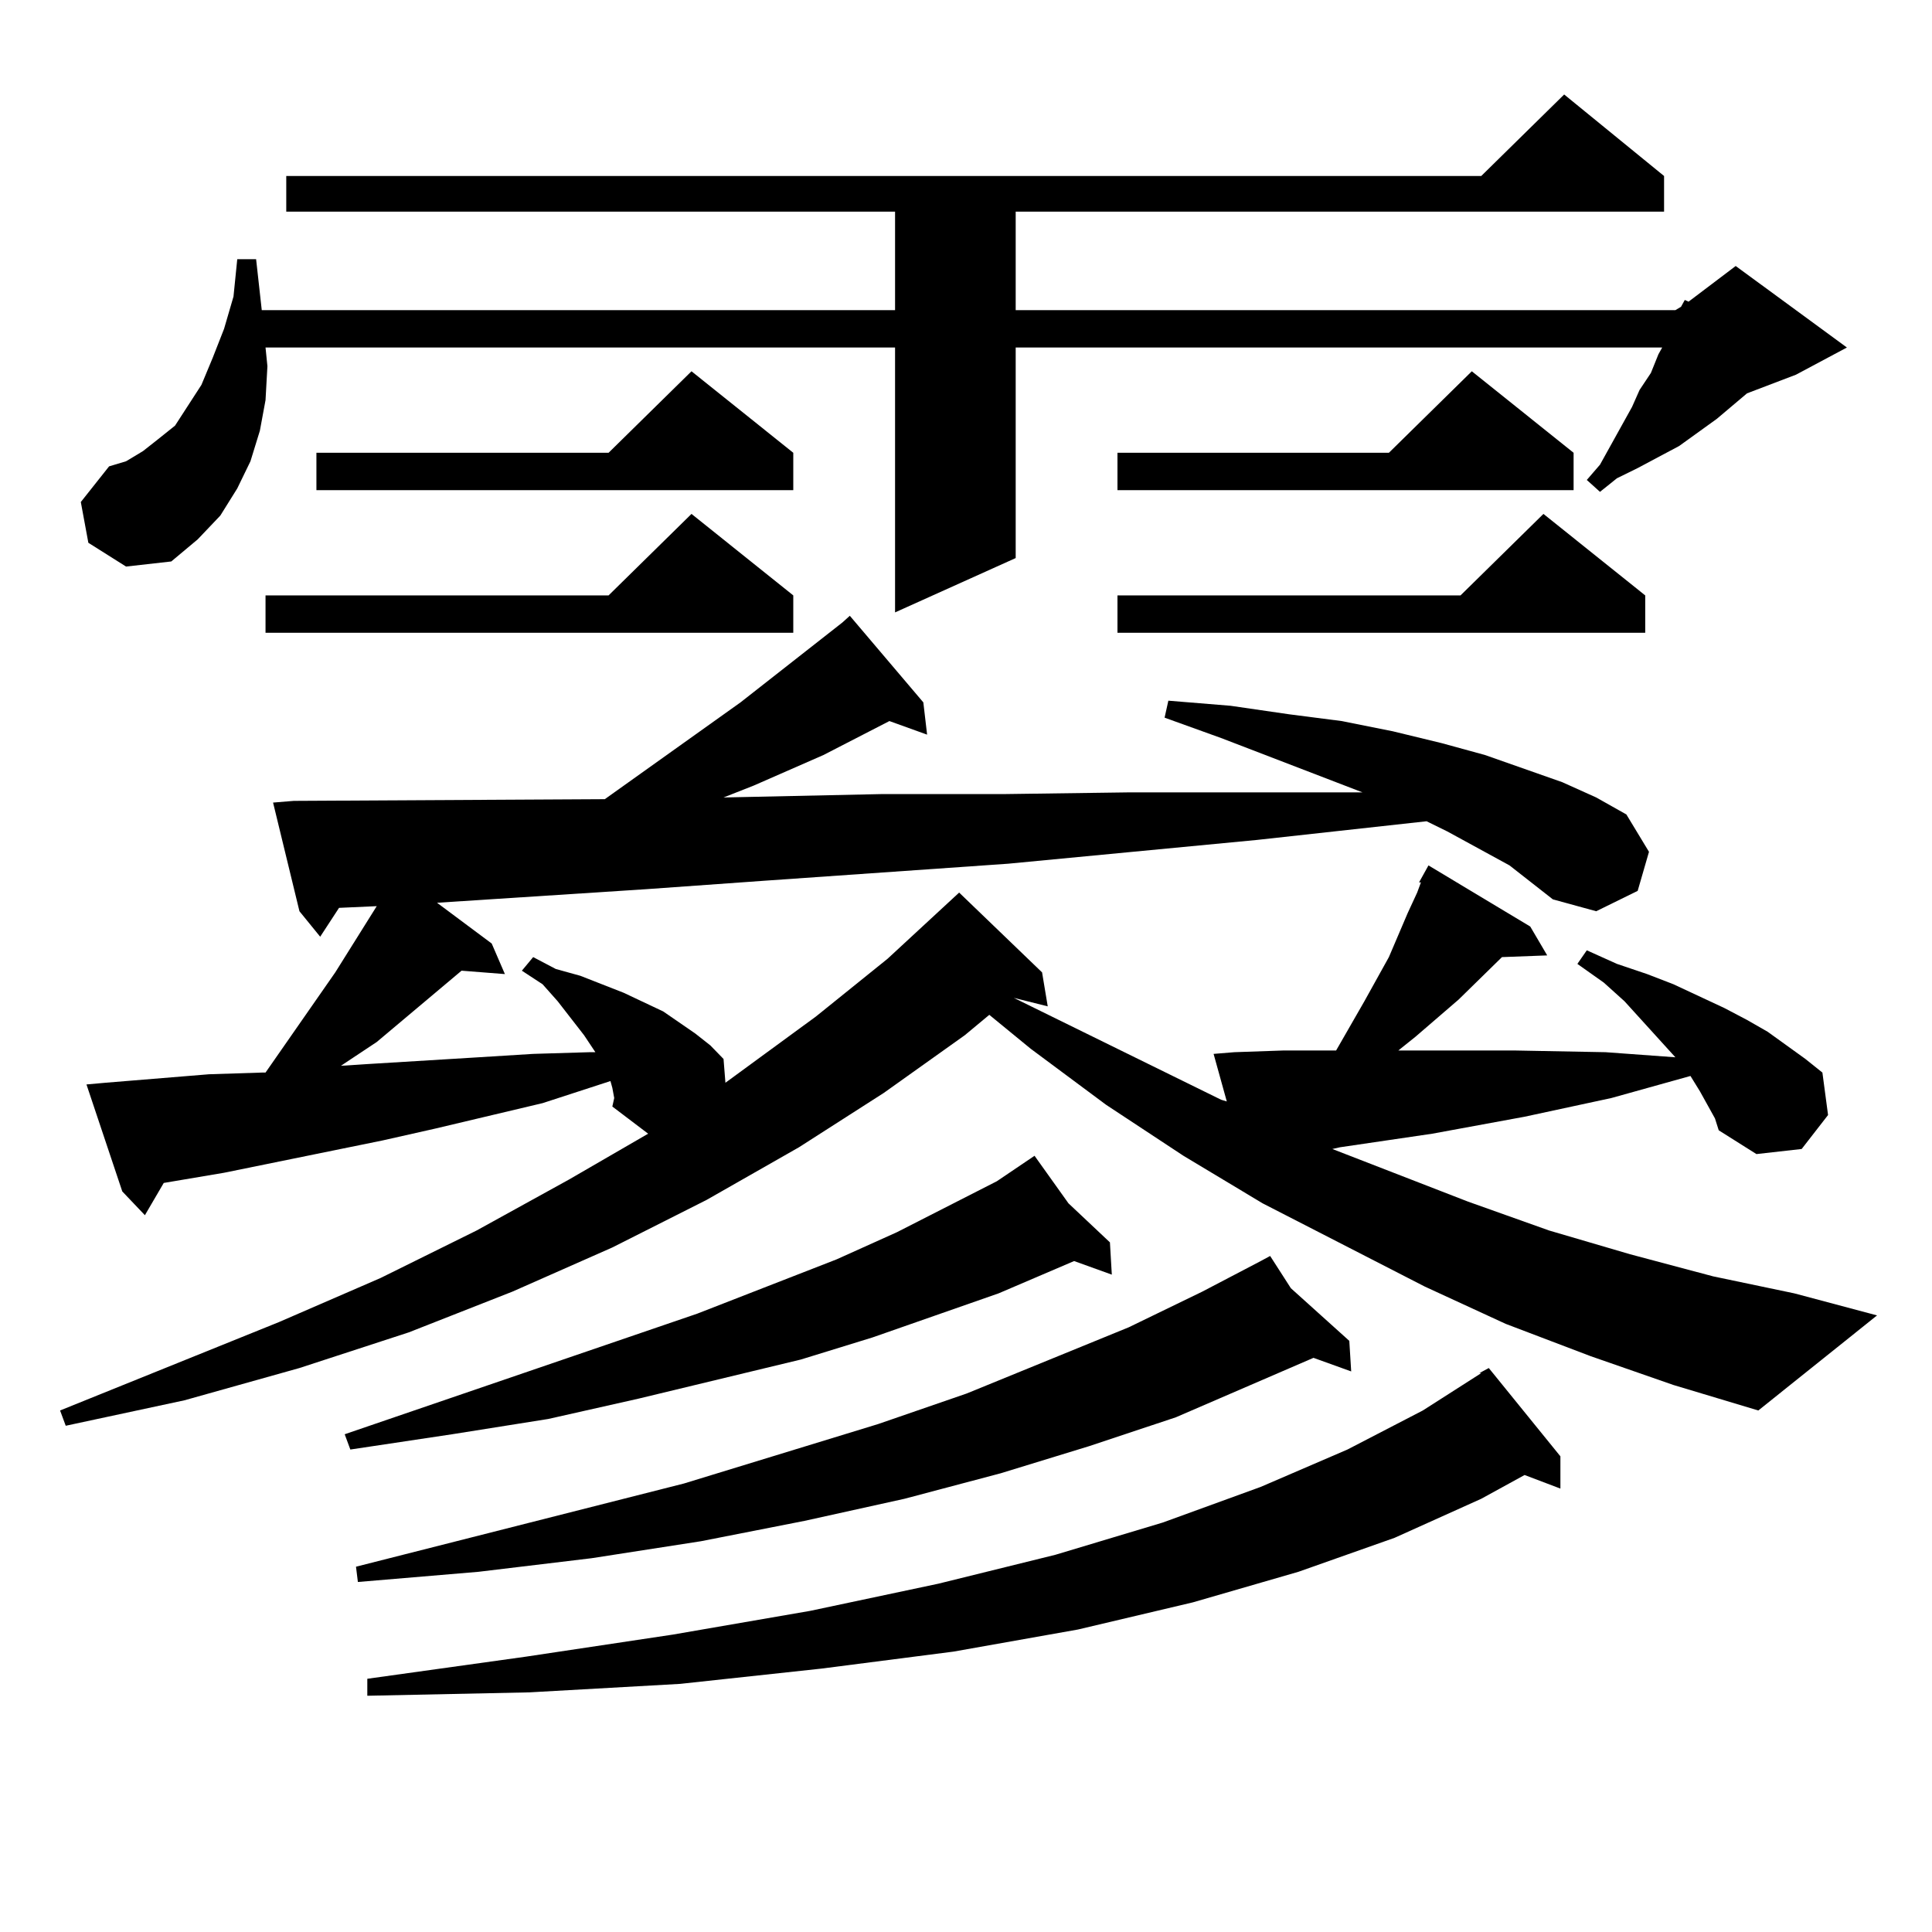
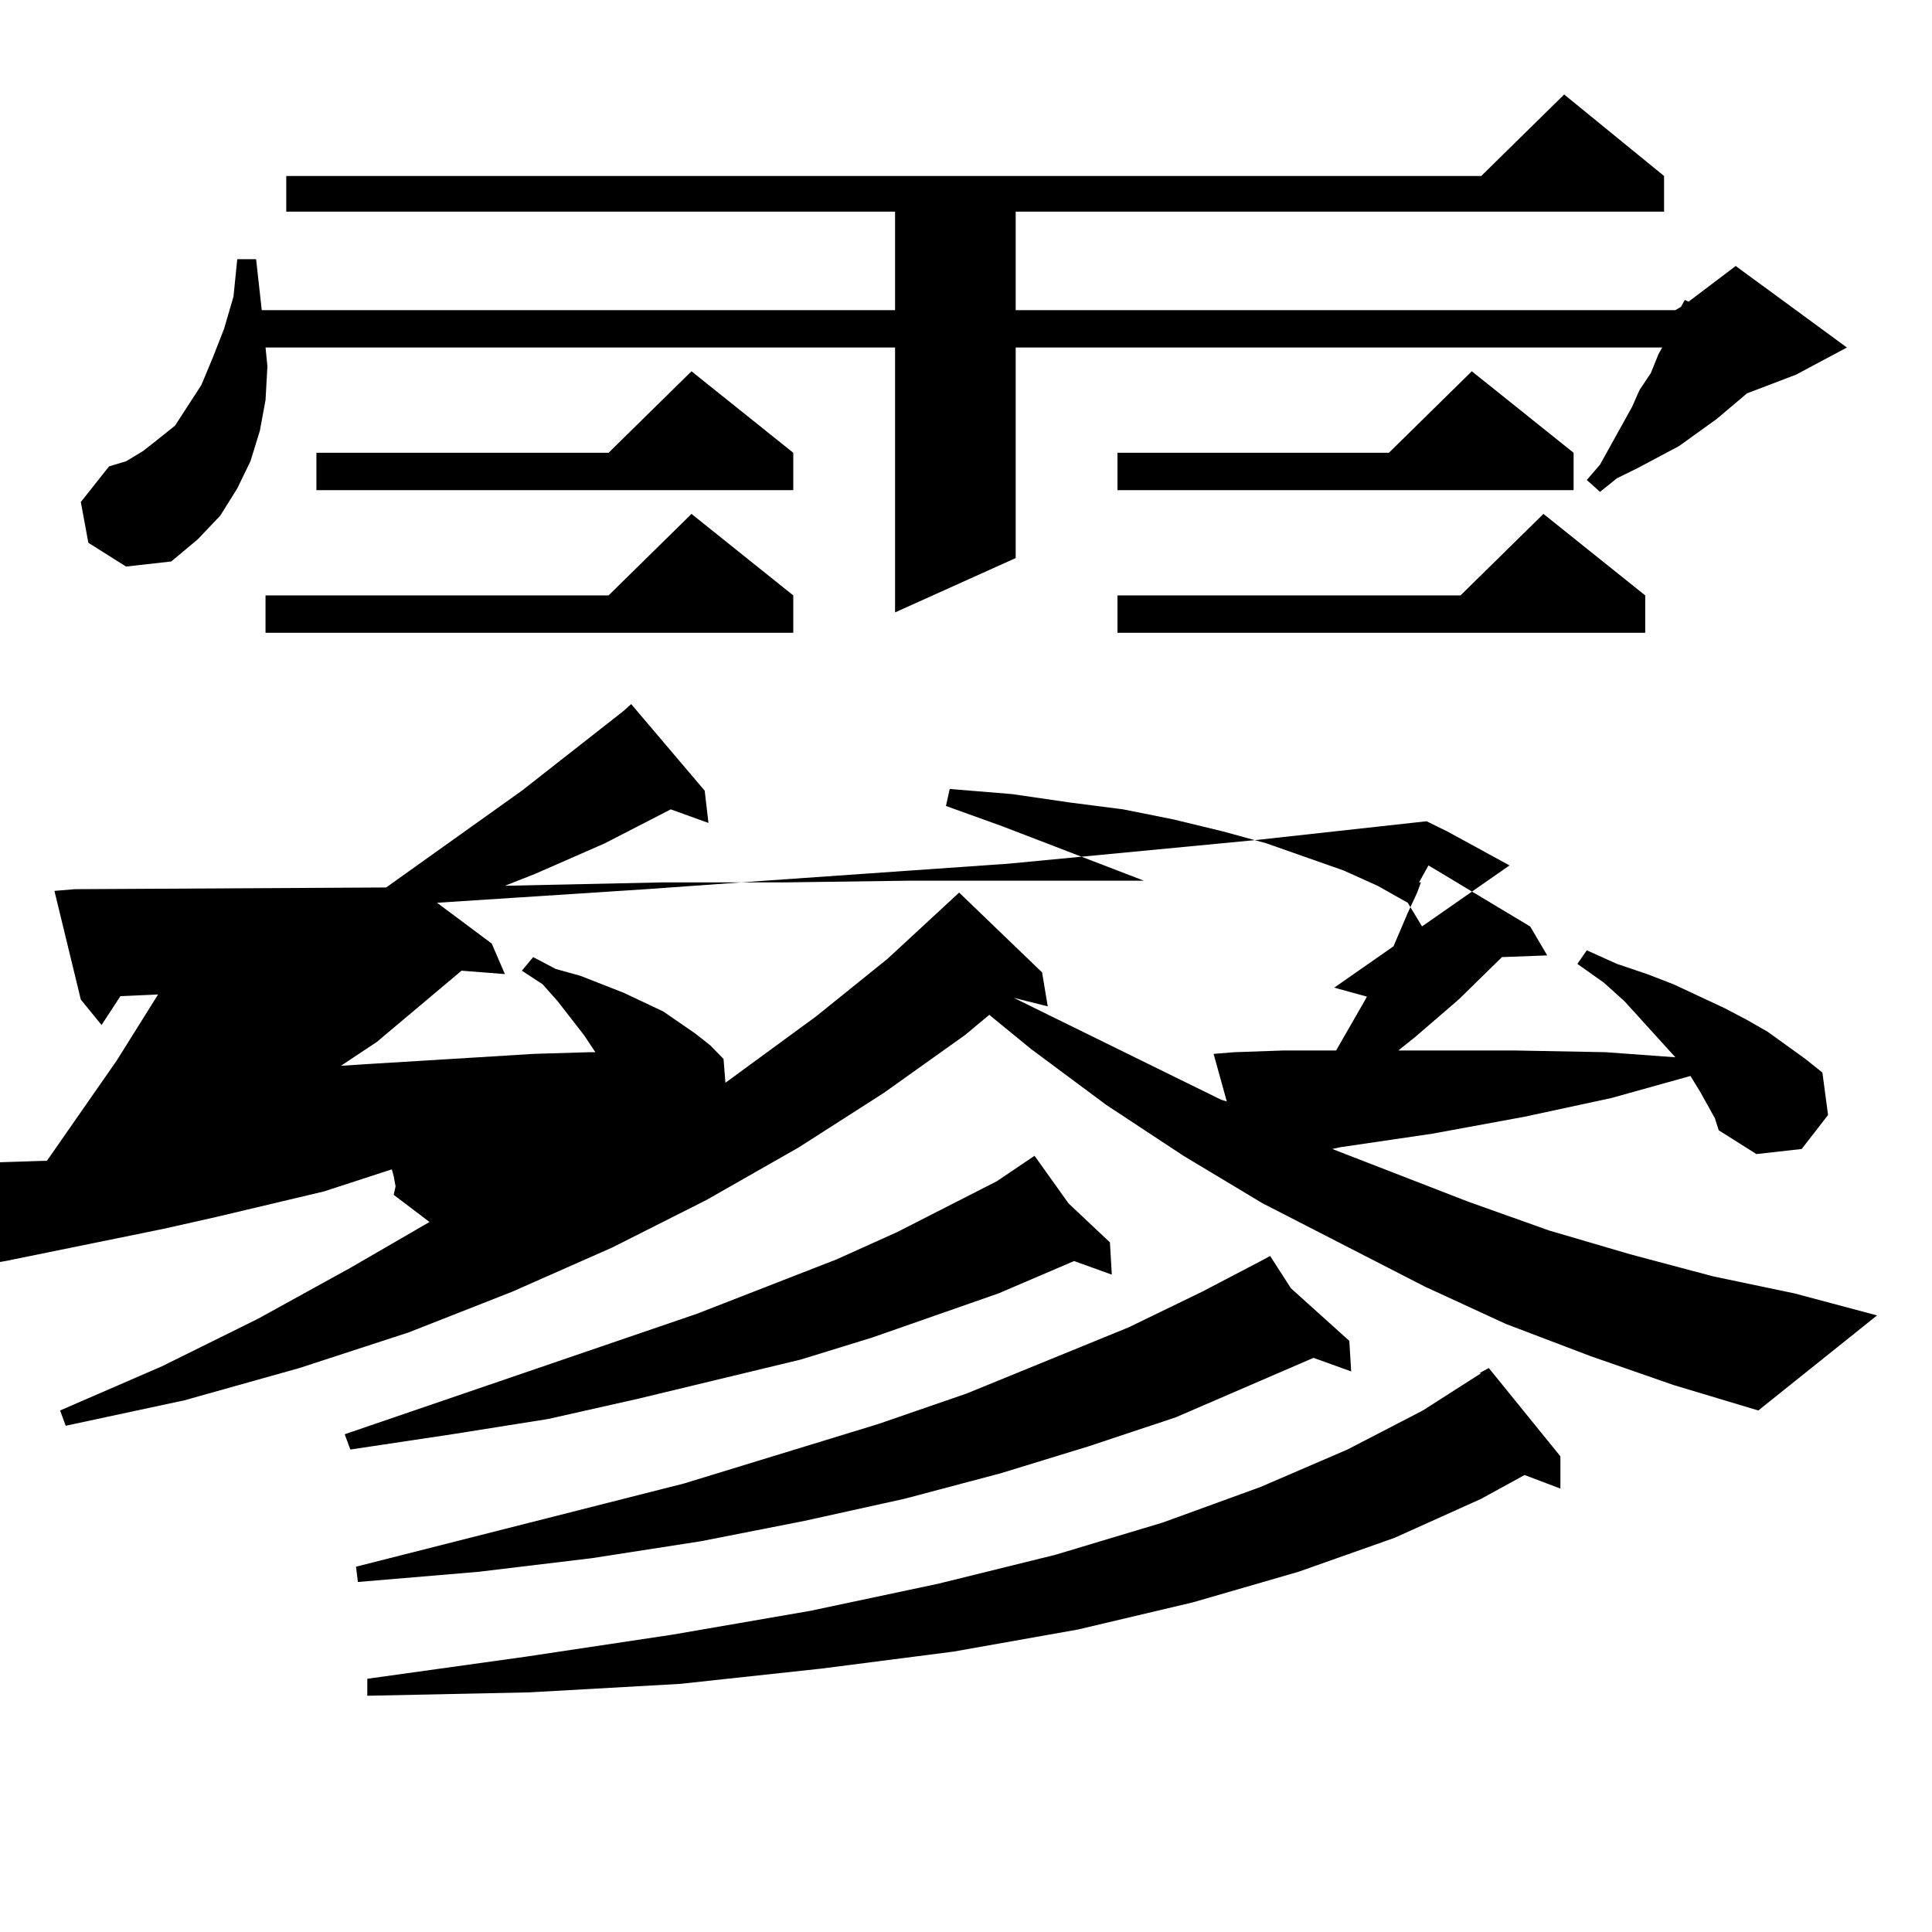
<svg xmlns="http://www.w3.org/2000/svg" version="1.1" id="图层_1" x="0px" y="0px" width="1000px" height="1000px" viewBox="0 0 1000 1000" enable-background="new 0 0 1000 1000" xml:space="preserve">
-   <path d="M781.322,447.933l-32.194-17.578l-10.731-5.273l-87.803,9.668l-128.777,12.305l-125.851,8.789l-61.462,4.395l-108.29,7.031  l28.292,21.094l6.829,15.82l-22.438-1.758l-43.901,36.914l-18.536,12.305l13.658-0.879l57.56-3.516l28.292-1.758l29.268-0.879h2.927  l-5.854-8.789l-13.658-17.578l-7.805-8.789l-10.731-7.031l5.854-7.031l11.707,6.152l12.683,3.516l22.438,8.789l20.487,9.668  l16.585,11.426l7.805,6.152l6.829,7.031l0.976,12.305l46.828-34.277l37.072-29.883l37.072-34.277l42.926,41.309l2.927,17.578  l-17.561-4.395l107.314,52.734l2.927,0.879l-6.829-24.609l10.731-0.879l25.365-0.879h24.39h2.927l14.634-25.488l12.683-22.852  l9.756-22.852l4.878-10.547l1.951-5.273h-0.976l4.878-8.789l52.682,31.641l8.78,14.941l-23.414,0.879l-22.438,21.973l-22.438,19.336  l-8.78,7.031h60.486l46.828,0.879l36.097,2.637l-26.341-29.004l-10.731-9.668l-13.658-9.668l4.878-7.031l15.609,7.031l15.609,5.273  l13.658,5.273l26.341,12.305l11.707,6.152l10.731,6.152l19.512,14.063l8.78,7.031l2.927,21.973l-13.658,17.578l-23.414,2.637  l-19.512-12.305l-1.951-6.152l-3.902-7.031l-3.902-7.031l-4.878-7.91l-40.975,11.426l-44.877,9.668l-47.804,8.789l-47.804,7.031  l-3.902,0.879l70.242,27.246l41.95,14.941l41.95,12.305l42.926,11.426l41.95,8.789l42.926,11.426L910.1,730.062l-43.901-13.184  l-42.926-14.941l-43.901-16.699l-41.95-19.336l-83.9-43.066l-40.975-24.609l-39.999-26.367l-39.023-29.004l-21.463-17.578  l-12.683,10.547l-41.95,29.883l-43.901,28.125l-47.804,27.246l-48.779,24.609l-51.706,22.852l-53.657,21.094l-56.584,18.457  l-59.511,16.699l-61.462,13.184l-2.927-7.91l113.168-45.703l52.682-22.852l49.755-24.609l47.804-26.367l40.975-23.73l-18.536-14.063  l0.976-4.395l-0.976-5.273l-0.976-3.516l-35.121,11.426l-55.608,13.184l-27.316,6.152l-81.949,16.699l-31.219,5.273l-9.756,16.699  l-11.707-12.305l-18.536-55.371l9.756-0.879l53.657-4.395l27.316-0.879h1.951l36.097-51.855l21.463-34.277l-19.512,0.879  l-9.756,14.941l-10.731-13.184l-13.658-56.25l10.731-0.879l160.972-0.879l70.242-50.098l52.682-41.309l3.902-3.516l38.048,44.824  l1.951,16.699l-19.512-7.031l-34.146,17.578l-36.097,15.82l-15.609,6.152l81.949-1.758h63.413l64.389-0.879h120.973l-73.169-28.125  l-29.268-10.547l1.951-8.789l32.194,2.637l30.243,4.395l27.316,3.516l26.341,5.273l25.365,6.152l22.438,6.152l39.999,14.063  l17.561,7.91l15.609,8.789l11.707,19.336l-5.854,20.215l-21.463,10.547l-22.438-6.152L781.322,447.933z M45.73,280.941  l-3.902-21.094l14.634-18.457l8.78-2.637l8.78-5.273l7.805-6.152l8.78-7.031l6.829-10.547l6.829-10.547l5.854-14.063l5.854-14.941  l4.878-16.699l1.951-19.336h9.756l2.927,26.367h327.797v-50.977H148.167V91.097h618.521l42.926-42.188l51.706,42.188v18.457H525.719  v50.977h341.455l2.927-1.758l1.951-3.516l1.951,0.879l24.39-18.457l57.56,42.188l-26.341,14.063l-25.365,9.668l-15.609,13.184  l-19.512,14.063l-21.463,11.426l-10.731,5.273l-8.78,7.031l-6.829-6.152l6.829-7.91l16.585-29.883l3.902-8.789l5.854-8.789  l3.902-9.668l1.951-3.516H525.719v108.984l-62.438,28.125V179.867H137.436l0.976,9.668l-0.976,17.578l-2.927,15.82l-4.878,15.82  l-6.829,14.063l-8.78,14.063l-11.707,12.305l-13.658,11.426l-23.414,2.637L45.73,280.941z M410.6,308.187v19.336H137.436v-19.336  h177.557L357.918,266L410.6,308.187z M410.6,234.359v19.336H163.776v-19.336h151.216l42.926-42.188L410.6,234.359z M553.035,622.836  l21.463,20.215l0.976,16.699l-19.512-7.031l-39.023,16.699l-65.364,22.852l-37.072,11.426l-83.9,20.215l-46.828,10.547l-49.755,7.91  l-52.682,7.91l-2.927-7.91l182.435-62.402l72.193-28.125l31.219-14.063l51.706-26.367l19.512-13.184L553.035,622.836z   M668.154,666.781l30.243,27.246l0.976,15.82l-19.512-7.031l-71.218,30.762l-44.877,14.941l-45.853,14.063l-49.755,13.184  l-51.706,11.426l-53.657,10.547l-56.584,8.789l-58.535,7.031l-62.438,5.273l-0.976-7.91l169.752-43.066l100.485-30.762l45.853-15.82  l83.9-34.277l38.048-18.457l30.243-15.82l4.878-2.637L668.154,666.781z M807.663,753.793v16.699l-18.536-7.031l-22.438,12.305  l-44.877,20.215l-49.755,17.578l-54.633,15.82l-59.511,14.063l-64.389,11.426l-68.291,8.789l-73.169,7.91l-78.047,4.395l-83.9,1.758  v-8.789l81.949-11.426l76.096-11.426l71.218-12.305l66.34-14.063l60.486-14.941l55.608-16.699l50.73-18.457l44.877-19.336  l39.023-20.215l30.243-19.336h-0.976l4.878-2.637L807.663,753.793z M814.492,234.359v19.336H578.4v-19.336h140.484l42.926-42.188  L814.492,234.359z M851.564,308.187v19.336H578.4v-19.336h177.557L798.883,266L851.564,308.187z" />
+   <path d="M781.322,447.933l-32.194-17.578l-10.731-5.273l-87.803,9.668l-128.777,12.305l-125.851,8.789l-61.462,4.395l-108.29,7.031  l28.292,21.094l6.829,15.82l-22.438-1.758l-43.901,36.914l-18.536,12.305l13.658-0.879l57.56-3.516l28.292-1.758l29.268-0.879h2.927  l-5.854-8.789l-13.658-17.578l-7.805-8.789l-10.731-7.031l5.854-7.031l11.707,6.152l12.683,3.516l22.438,8.789l20.487,9.668  l16.585,11.426l7.805,6.152l6.829,7.031l0.976,12.305l46.828-34.277l37.072-29.883l37.072-34.277l42.926,41.309l2.927,17.578  l-17.561-4.395l107.314,52.734l2.927,0.879l-6.829-24.609l10.731-0.879l25.365-0.879h24.39h2.927l14.634-25.488l12.683-22.852  l9.756-22.852l4.878-10.547l1.951-5.273h-0.976l4.878-8.789l52.682,31.641l8.78,14.941l-23.414,0.879l-22.438,21.973l-22.438,19.336  l-8.78,7.031h60.486l46.828,0.879l36.097,2.637l-26.341-29.004l-10.731-9.668l-13.658-9.668l4.878-7.031l15.609,7.031l15.609,5.273  l13.658,5.273l26.341,12.305l11.707,6.152l10.731,6.152l19.512,14.063l8.78,7.031l2.927,21.973l-13.658,17.578l-23.414,2.637  l-19.512-12.305l-1.951-6.152l-3.902-7.031l-3.902-7.031l-4.878-7.91l-40.975,11.426l-44.877,9.668l-47.804,8.789l-47.804,7.031  l-3.902,0.879l70.242,27.246l41.95,14.941l41.95,12.305l42.926,11.426l41.95,8.789l42.926,11.426L910.1,730.062l-43.901-13.184  l-42.926-14.941l-43.901-16.699l-41.95-19.336l-83.9-43.066l-40.975-24.609l-39.999-26.367l-39.023-29.004l-21.463-17.578  l-12.683,10.547l-41.95,29.883l-43.901,28.125l-47.804,27.246l-48.779,24.609l-51.706,22.852l-53.657,21.094l-56.584,18.457  l-59.511,16.699l-61.462,13.184l-2.927-7.91l52.682-22.852l49.755-24.609l47.804-26.367l40.975-23.73l-18.536-14.063  l0.976-4.395l-0.976-5.273l-0.976-3.516l-35.121,11.426l-55.608,13.184l-27.316,6.152l-81.949,16.699l-31.219,5.273l-9.756,16.699  l-11.707-12.305l-18.536-55.371l9.756-0.879l53.657-4.395l27.316-0.879h1.951l36.097-51.855l21.463-34.277l-19.512,0.879  l-9.756,14.941l-10.731-13.184l-13.658-56.25l10.731-0.879l160.972-0.879l70.242-50.098l52.682-41.309l3.902-3.516l38.048,44.824  l1.951,16.699l-19.512-7.031l-34.146,17.578l-36.097,15.82l-15.609,6.152l81.949-1.758h63.413l64.389-0.879h120.973l-73.169-28.125  l-29.268-10.547l1.951-8.789l32.194,2.637l30.243,4.395l27.316,3.516l26.341,5.273l25.365,6.152l22.438,6.152l39.999,14.063  l17.561,7.91l15.609,8.789l11.707,19.336l-5.854,20.215l-21.463,10.547l-22.438-6.152L781.322,447.933z M45.73,280.941  l-3.902-21.094l14.634-18.457l8.78-2.637l8.78-5.273l7.805-6.152l8.78-7.031l6.829-10.547l6.829-10.547l5.854-14.063l5.854-14.941  l4.878-16.699l1.951-19.336h9.756l2.927,26.367h327.797v-50.977H148.167V91.097h618.521l42.926-42.188l51.706,42.188v18.457H525.719  v50.977h341.455l2.927-1.758l1.951-3.516l1.951,0.879l24.39-18.457l57.56,42.188l-26.341,14.063l-25.365,9.668l-15.609,13.184  l-19.512,14.063l-21.463,11.426l-10.731,5.273l-8.78,7.031l-6.829-6.152l6.829-7.91l16.585-29.883l3.902-8.789l5.854-8.789  l3.902-9.668l1.951-3.516H525.719v108.984l-62.438,28.125V179.867H137.436l0.976,9.668l-0.976,17.578l-2.927,15.82l-4.878,15.82  l-6.829,14.063l-8.78,14.063l-11.707,12.305l-13.658,11.426l-23.414,2.637L45.73,280.941z M410.6,308.187v19.336H137.436v-19.336  h177.557L357.918,266L410.6,308.187z M410.6,234.359v19.336H163.776v-19.336h151.216l42.926-42.188L410.6,234.359z M553.035,622.836  l21.463,20.215l0.976,16.699l-19.512-7.031l-39.023,16.699l-65.364,22.852l-37.072,11.426l-83.9,20.215l-46.828,10.547l-49.755,7.91  l-52.682,7.91l-2.927-7.91l182.435-62.402l72.193-28.125l31.219-14.063l51.706-26.367l19.512-13.184L553.035,622.836z   M668.154,666.781l30.243,27.246l0.976,15.82l-19.512-7.031l-71.218,30.762l-44.877,14.941l-45.853,14.063l-49.755,13.184  l-51.706,11.426l-53.657,10.547l-56.584,8.789l-58.535,7.031l-62.438,5.273l-0.976-7.91l169.752-43.066l100.485-30.762l45.853-15.82  l83.9-34.277l38.048-18.457l30.243-15.82l4.878-2.637L668.154,666.781z M807.663,753.793v16.699l-18.536-7.031l-22.438,12.305  l-44.877,20.215l-49.755,17.578l-54.633,15.82l-59.511,14.063l-64.389,11.426l-68.291,8.789l-73.169,7.91l-78.047,4.395l-83.9,1.758  v-8.789l81.949-11.426l76.096-11.426l71.218-12.305l66.34-14.063l60.486-14.941l55.608-16.699l50.73-18.457l44.877-19.336  l39.023-20.215l30.243-19.336h-0.976l4.878-2.637L807.663,753.793z M814.492,234.359v19.336H578.4v-19.336h140.484l42.926-42.188  L814.492,234.359z M851.564,308.187v19.336H578.4v-19.336h177.557L798.883,266L851.564,308.187z" />
</svg>